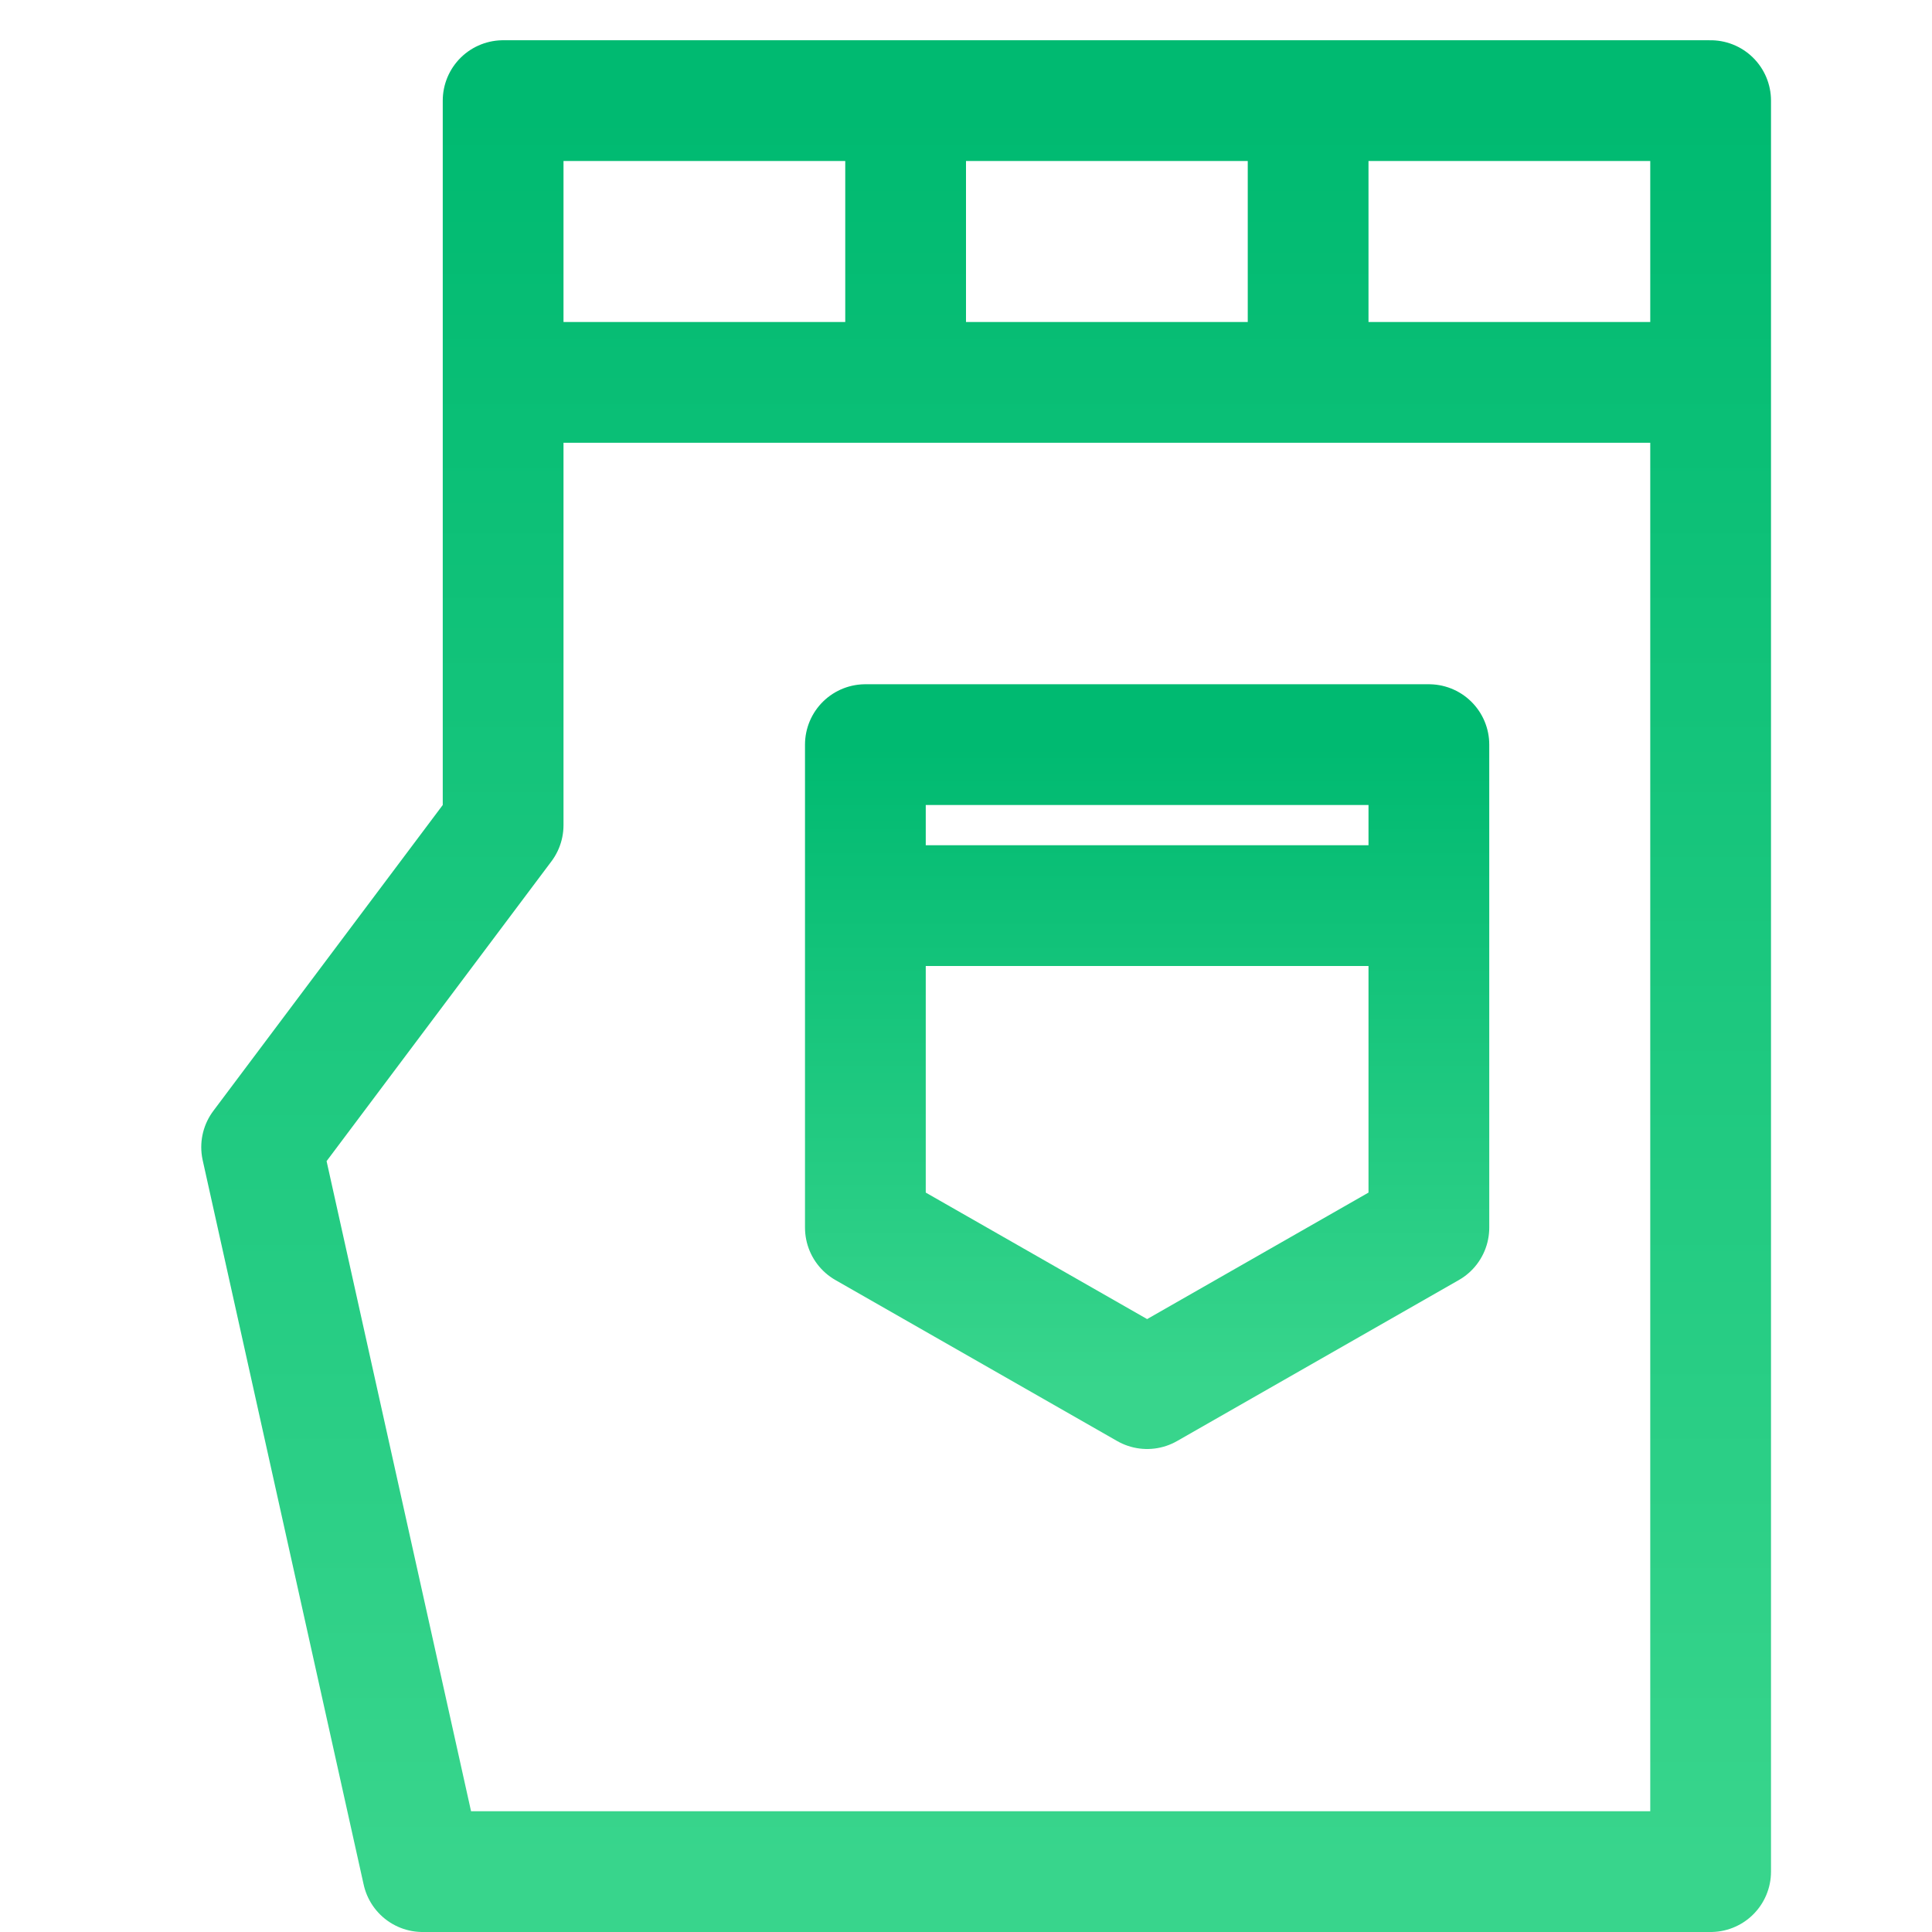
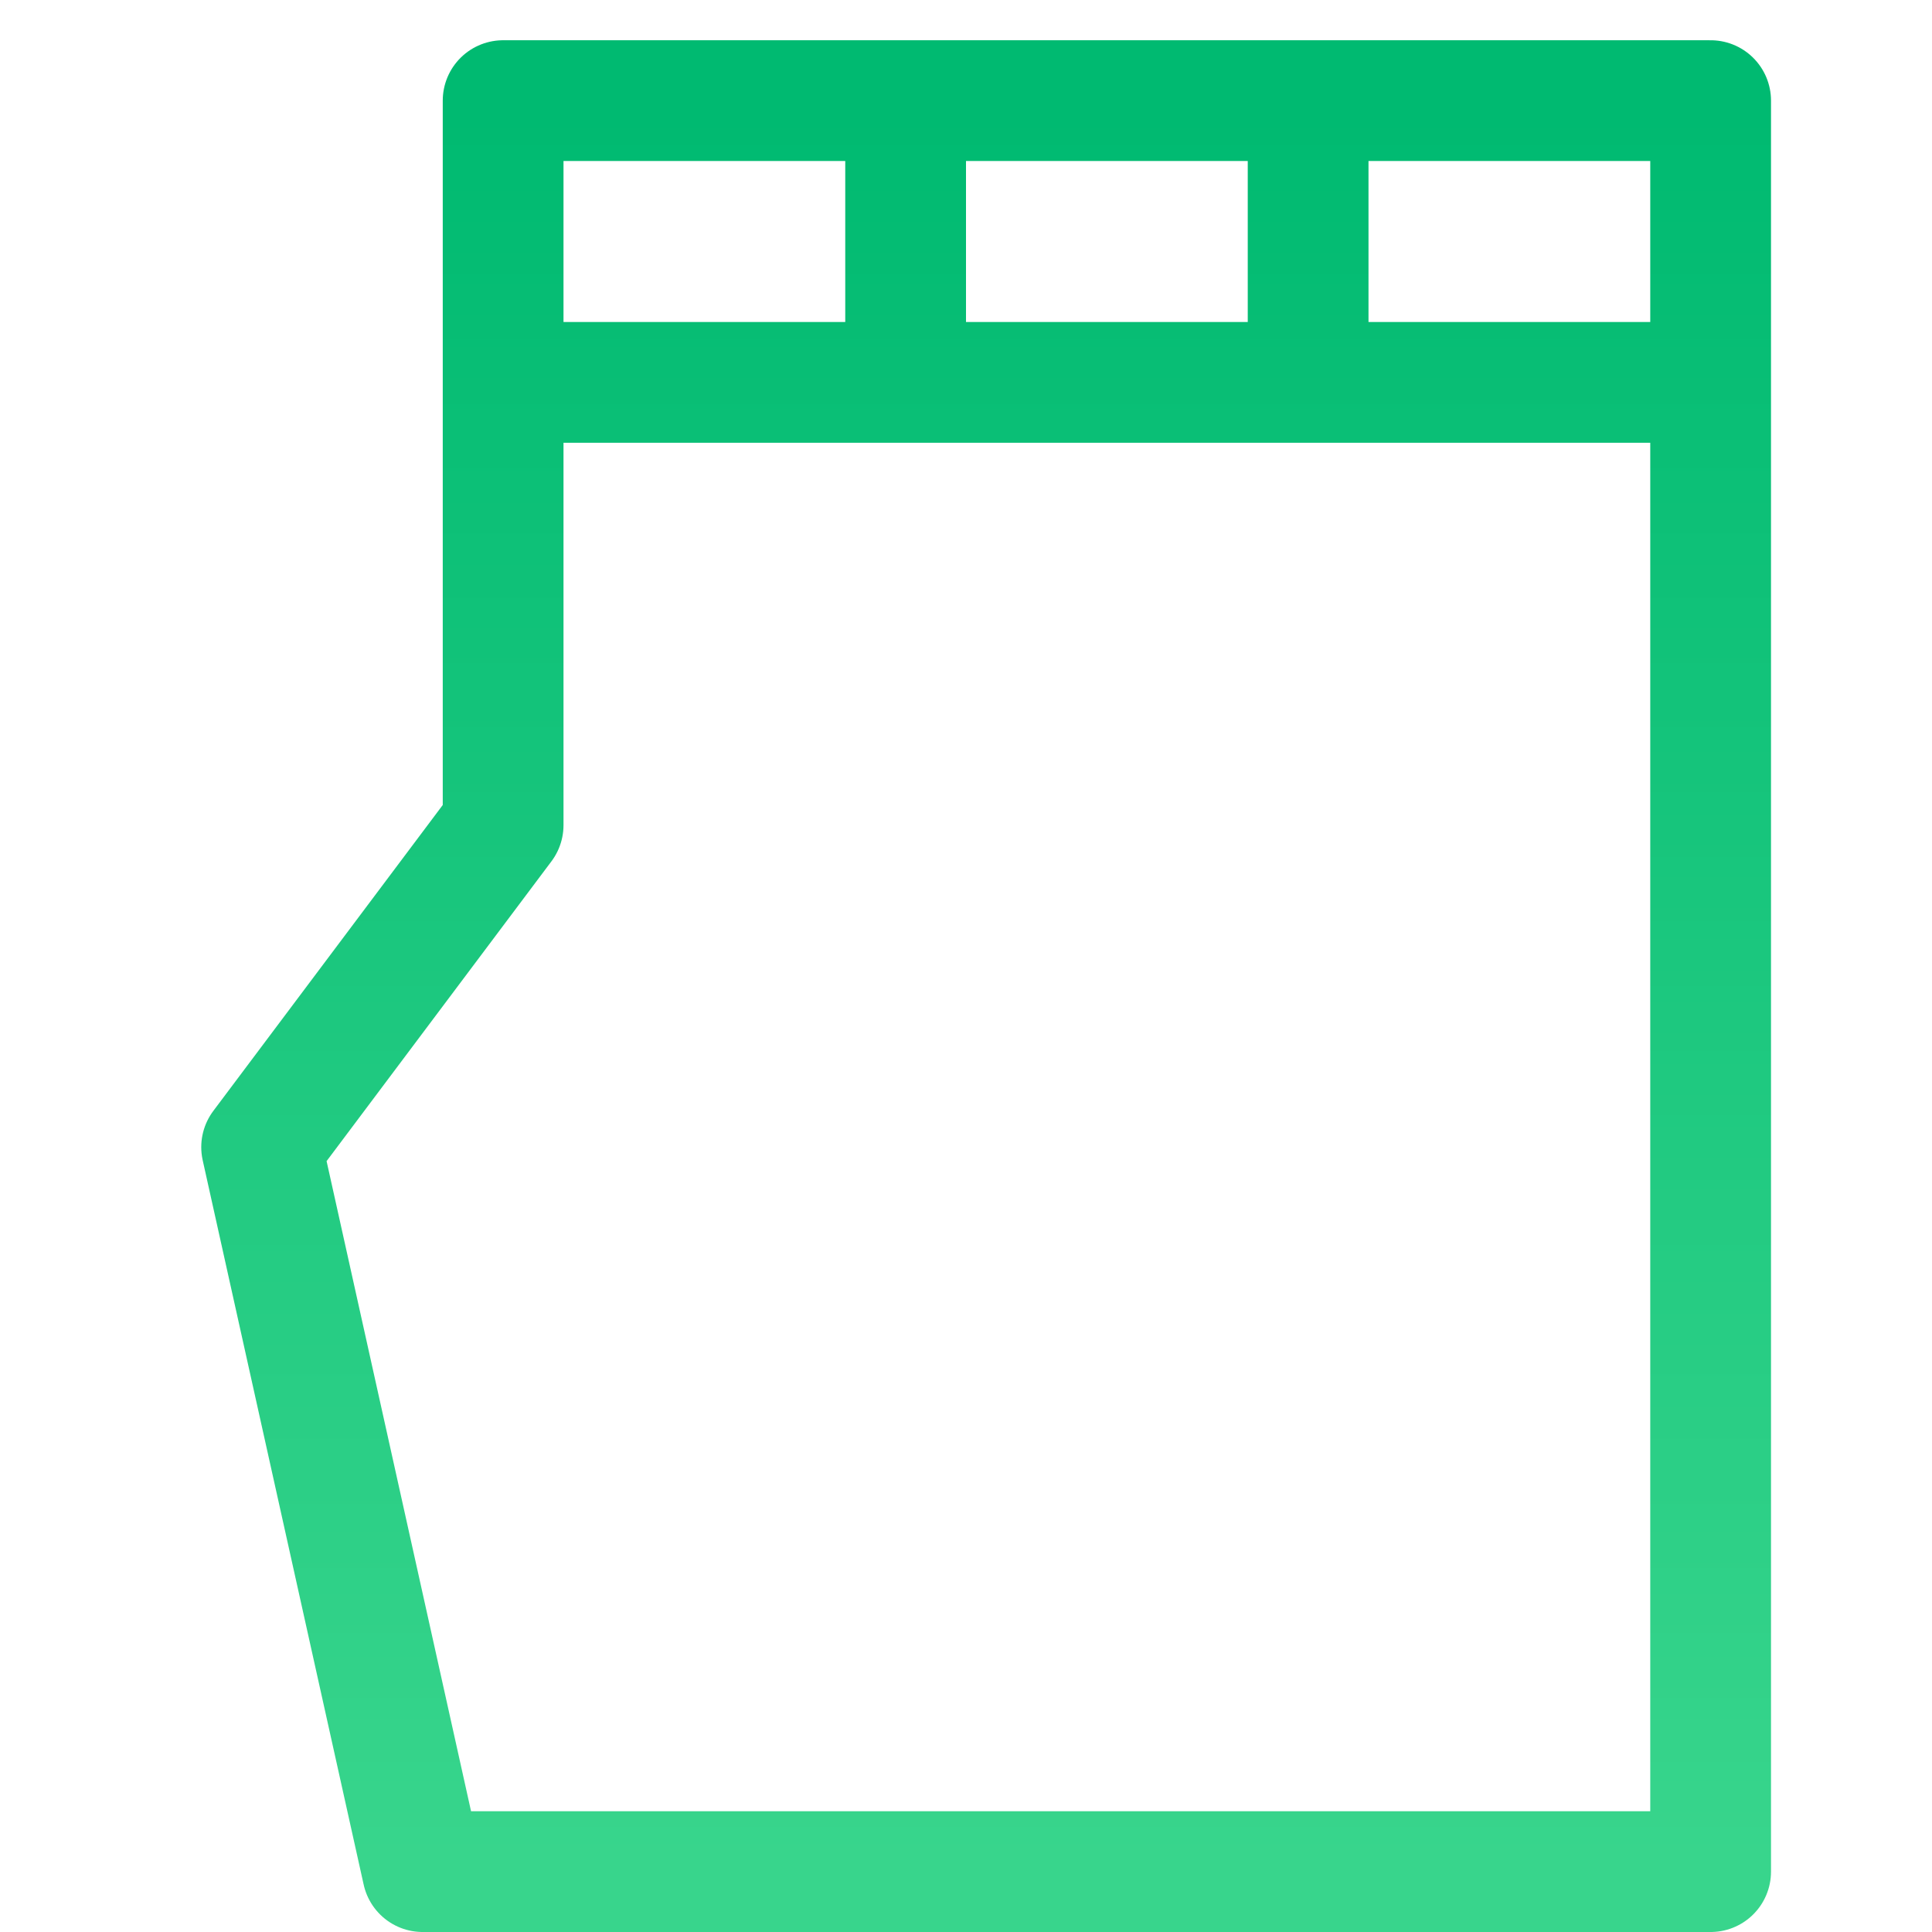
<svg xmlns="http://www.w3.org/2000/svg" width="48" height="48">
  <defs>
    <linearGradient id="gradient-green" x1="0%" x2="0%" y1="0%" y2="100%">
      <stop offset="0%" stop-color="#00BA71" />
      <stop offset="100%" stop-color="#38D58C" />
    </linearGradient>
  </defs>
  <g fill="none" stroke="url(#gradient-green)" stroke-linecap="round" stroke-linejoin="round" stroke-width="3" class="nc-icon-wrapper" transform="translate(.5 .5)">
-     <path d="m35 30-7 4-7-4V18h14zM21 22h14" data-color="color-2" />
    <path d="M12 2v18l-6 8 4 18h32V2zM12 9h30M22 2v7M32 2v7" />
  </g>
</svg>